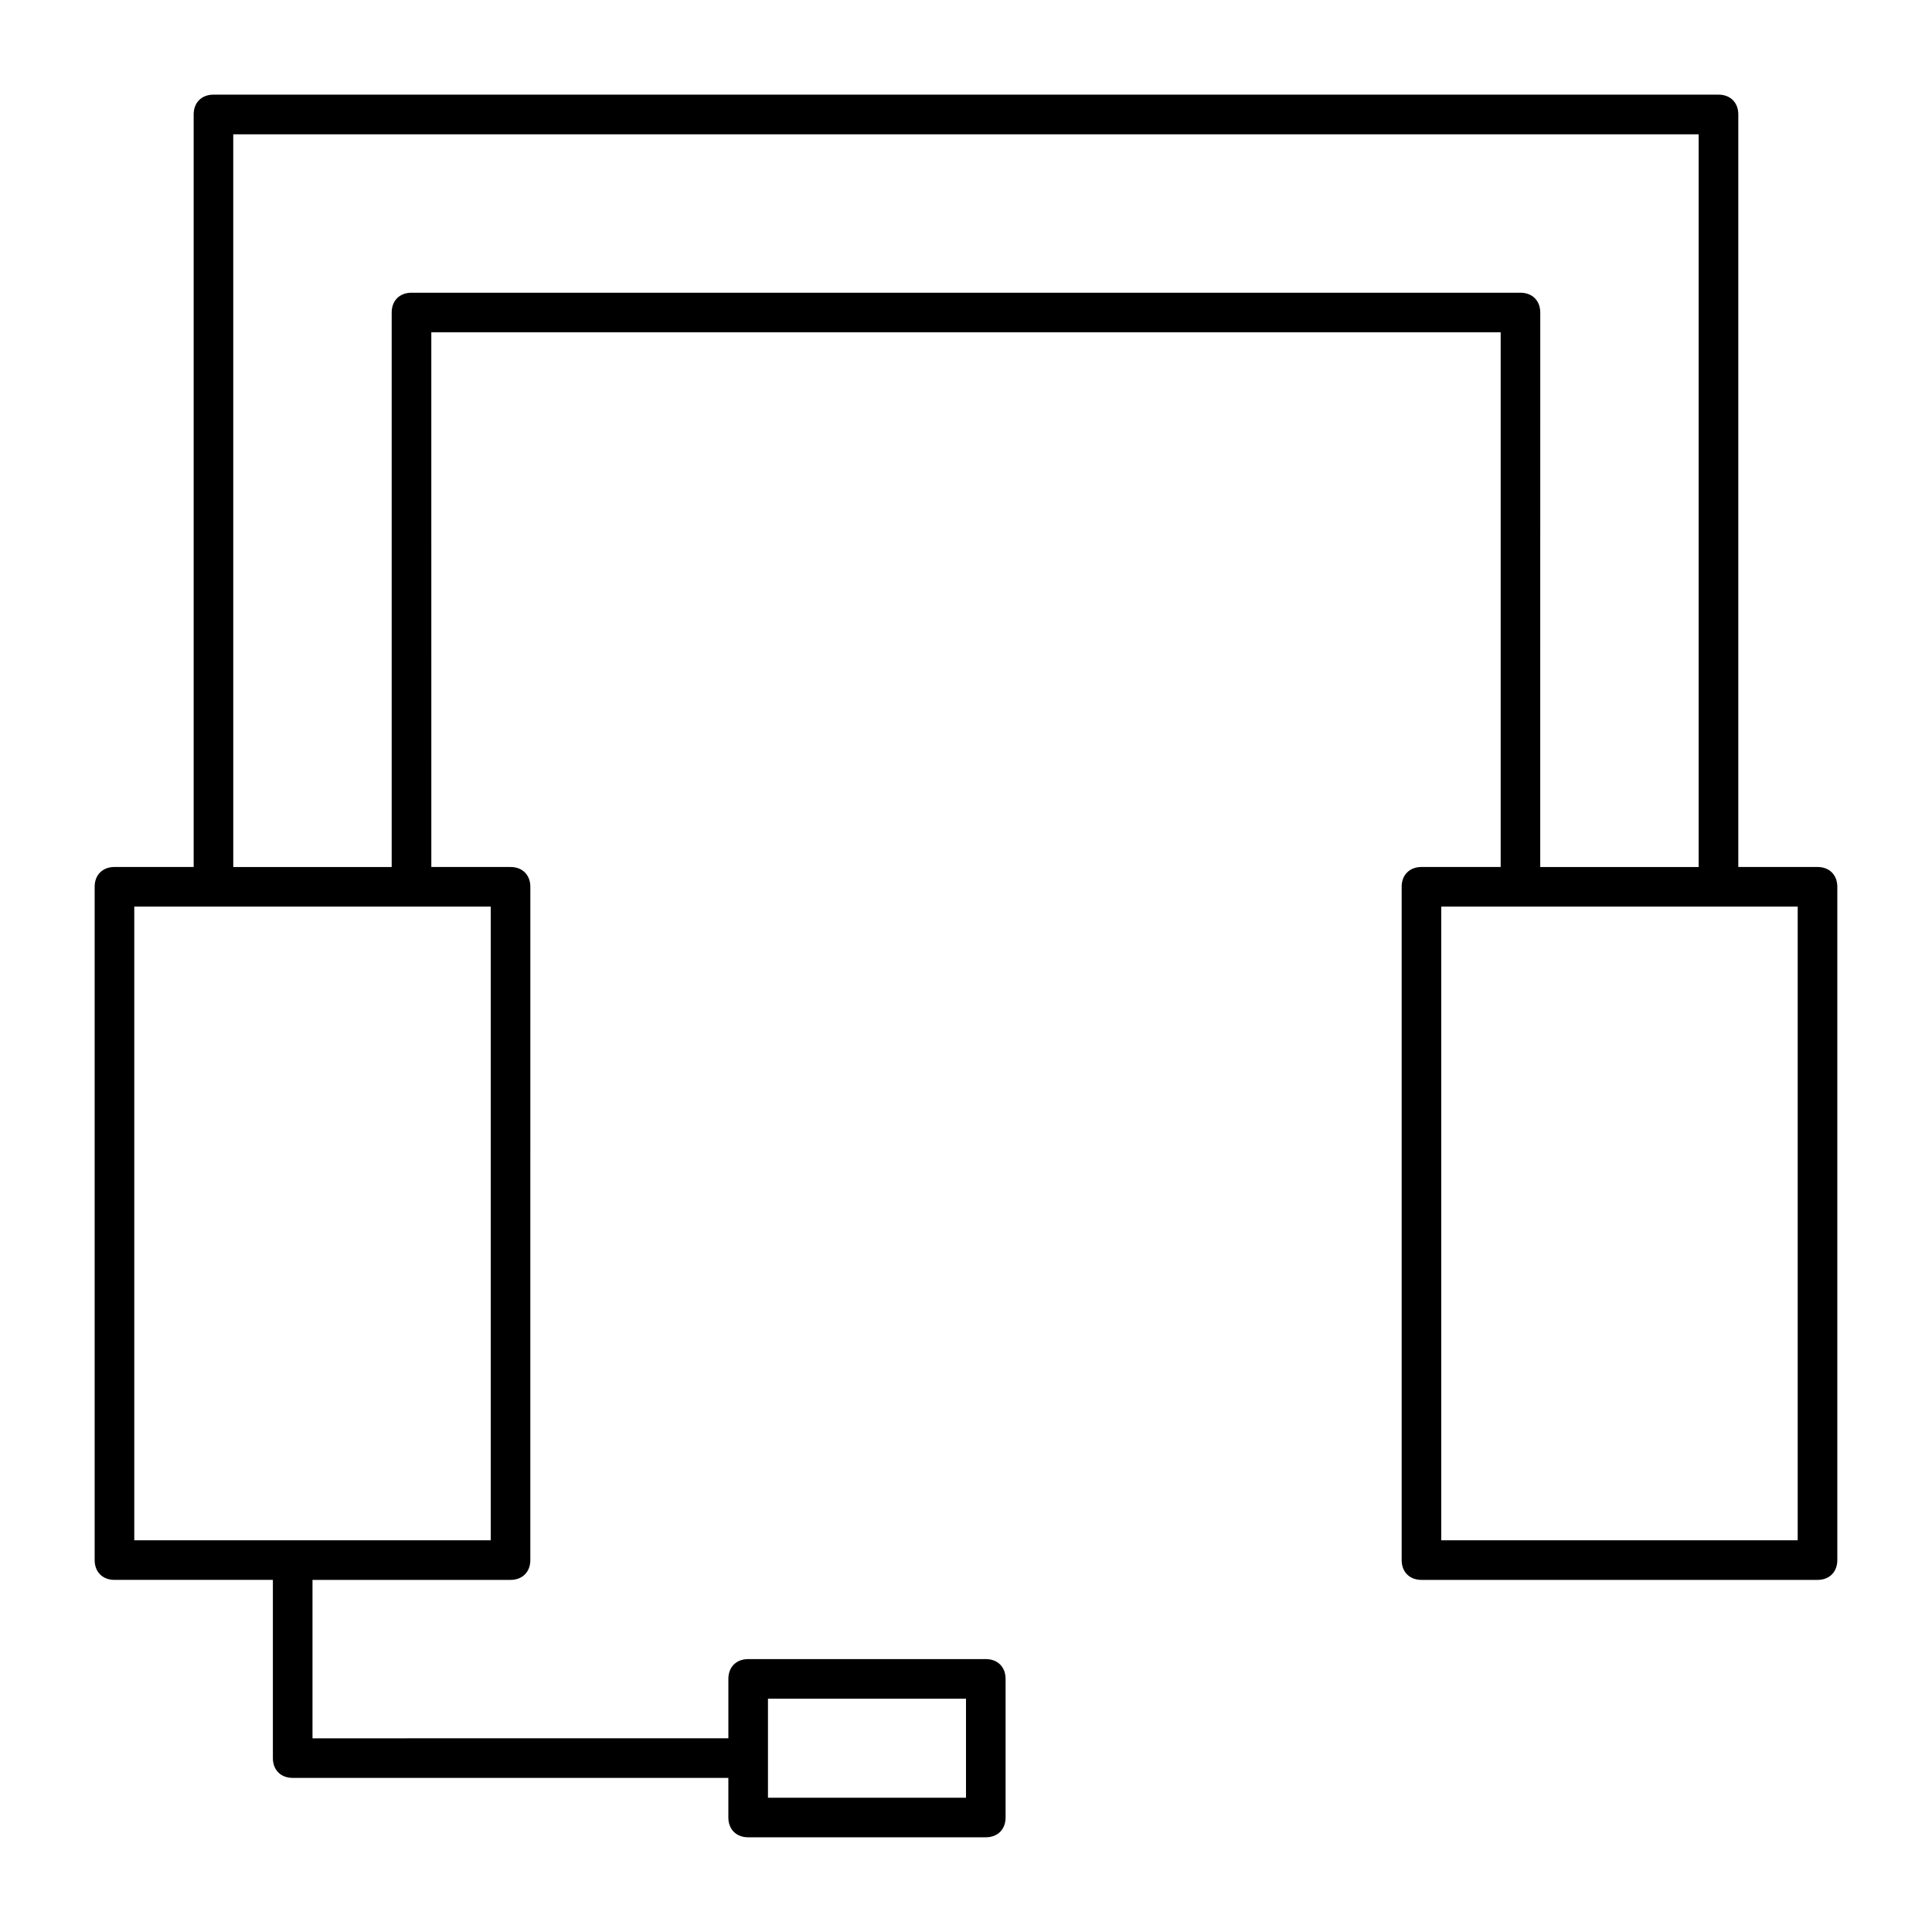
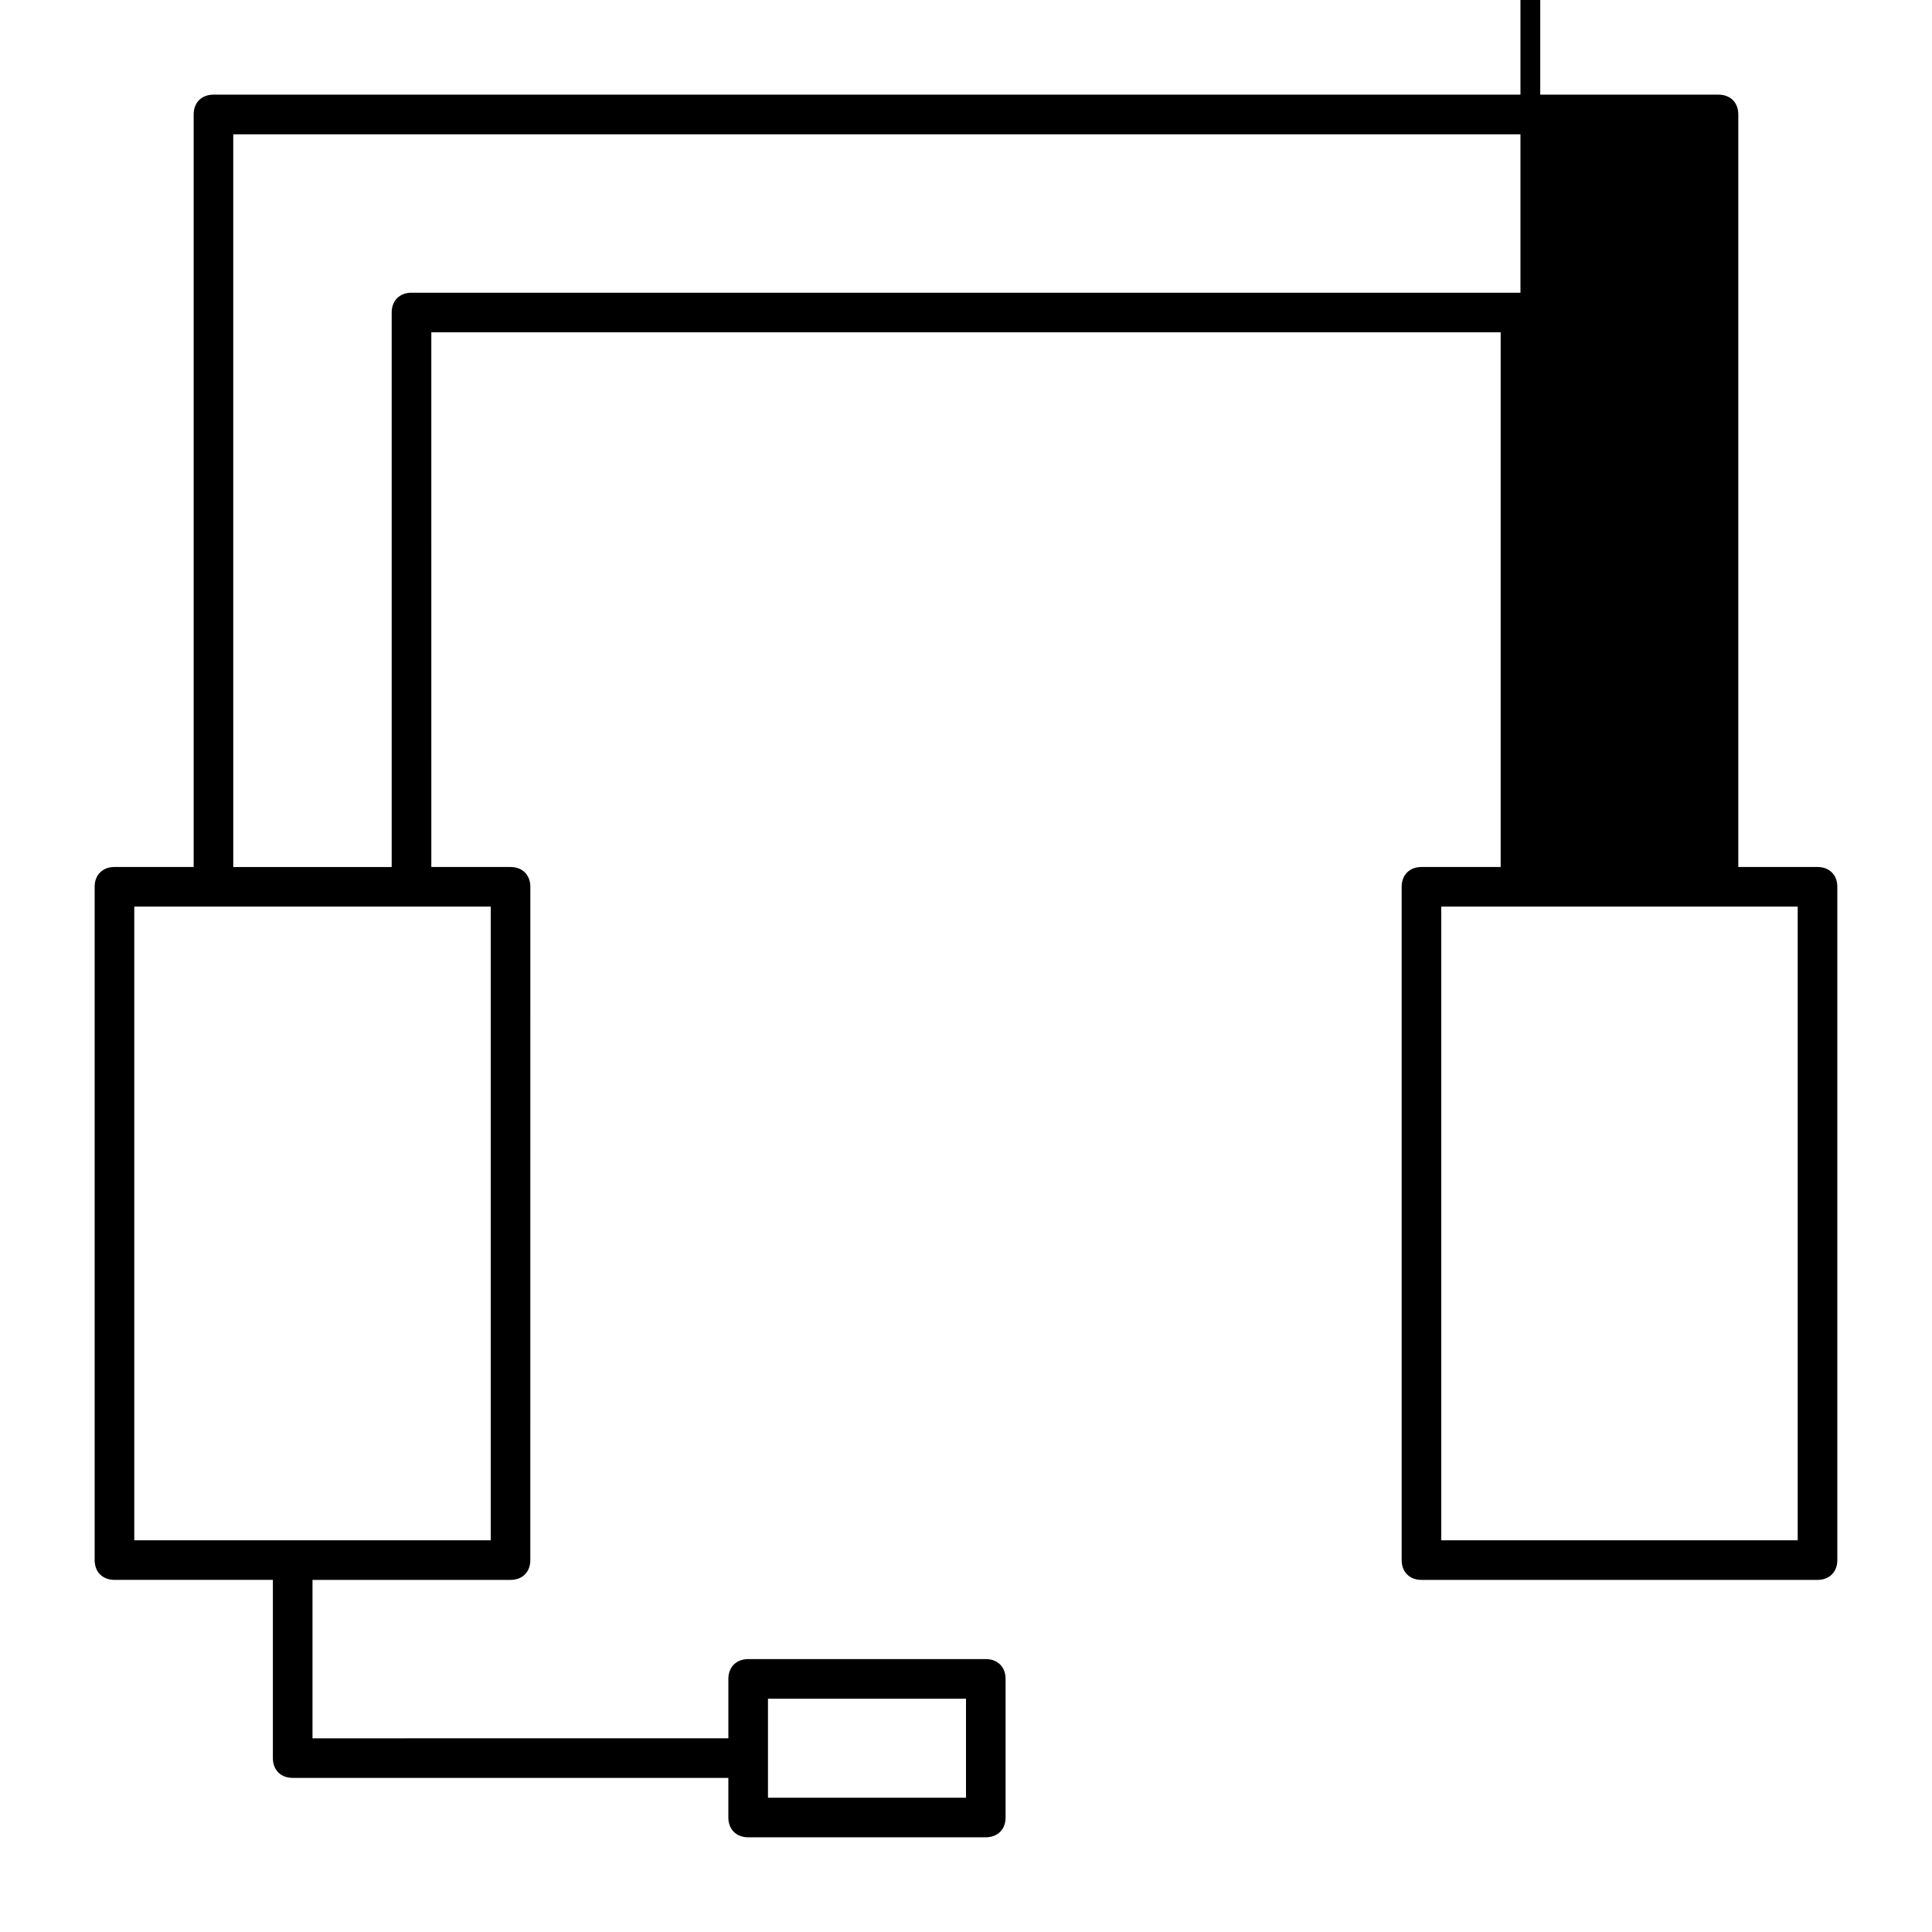
<svg xmlns="http://www.w3.org/2000/svg" fill="#000000" width="800px" height="800px" version="1.1" viewBox="144 144 512 512">
-   <path d="m625.66 373.76h-20.992v-199.43c0-3.148-2.098-5.246-5.246-5.246h-398.85c-3.148 0-5.25 2.098-5.25 5.246v199.43h-20.992c-3.148 0-5.246 2.098-5.246 5.246v178.43c0 3.148 2.098 5.246 5.246 5.246h41.984v47.23c0 3.148 2.098 5.246 5.246 5.246h115.46v10.496c0 3.148 2.098 5.246 5.246 5.246h62.977c3.148 0 5.246-2.098 5.246-5.246v-36.734c0-3.148-2.098-5.246-5.246-5.246l-62.973 0.004c-3.148 0-5.246 2.098-5.246 5.246v15.742l-110.21 0.004v-41.984h52.48c3.148 0 5.246-2.098 5.246-5.246l0.004-178.43c0-3.148-2.098-5.246-5.246-5.246h-20.992l-0.004-141.7h283.39v141.7h-20.992c-3.148 0-5.246 2.098-5.246 5.246v178.43c0 3.148 2.098 5.246 5.246 5.246h104.96c3.148 0 5.246-2.098 5.246-5.246v-178.43c0-3.148-2.098-5.25-5.246-5.25zm-278.14 220.42h52.48v26.238h-52.48zm-73.473-41.984h-94.465v-167.94h94.465zm272.89-330.62h-293.89c-3.148 0-5.246 2.098-5.246 5.246v146.95h-41.984l-0.004-194.18h388.35v194.18h-41.984l0.004-146.95c0-3.148-2.102-5.246-5.25-5.246zm73.473 330.62h-94.465v-167.94h94.465z" />
+   <path d="m625.66 373.76h-20.992v-199.43c0-3.148-2.098-5.246-5.246-5.246h-398.85c-3.148 0-5.25 2.098-5.25 5.246v199.43h-20.992c-3.148 0-5.246 2.098-5.246 5.246v178.43c0 3.148 2.098 5.246 5.246 5.246h41.984v47.23c0 3.148 2.098 5.246 5.246 5.246h115.46v10.496c0 3.148 2.098 5.246 5.246 5.246h62.977c3.148 0 5.246-2.098 5.246-5.246v-36.734c0-3.148-2.098-5.246-5.246-5.246l-62.973 0.004c-3.148 0-5.246 2.098-5.246 5.246v15.742l-110.21 0.004v-41.984h52.48c3.148 0 5.246-2.098 5.246-5.246l0.004-178.43c0-3.148-2.098-5.246-5.246-5.246h-20.992l-0.004-141.7h283.39v141.7h-20.992c-3.148 0-5.246 2.098-5.246 5.246v178.43c0 3.148 2.098 5.246 5.246 5.246h104.96c3.148 0 5.246-2.098 5.246-5.246v-178.43c0-3.148-2.098-5.25-5.246-5.25zm-278.14 220.42h52.48v26.238h-52.48zm-73.473-41.984h-94.465v-167.94h94.465zm272.89-330.62h-293.89c-3.148 0-5.246 2.098-5.246 5.246v146.95h-41.984l-0.004-194.18h388.35h-41.984l0.004-146.95c0-3.148-2.102-5.246-5.25-5.246zm73.473 330.62h-94.465v-167.94h94.465z" />
</svg>